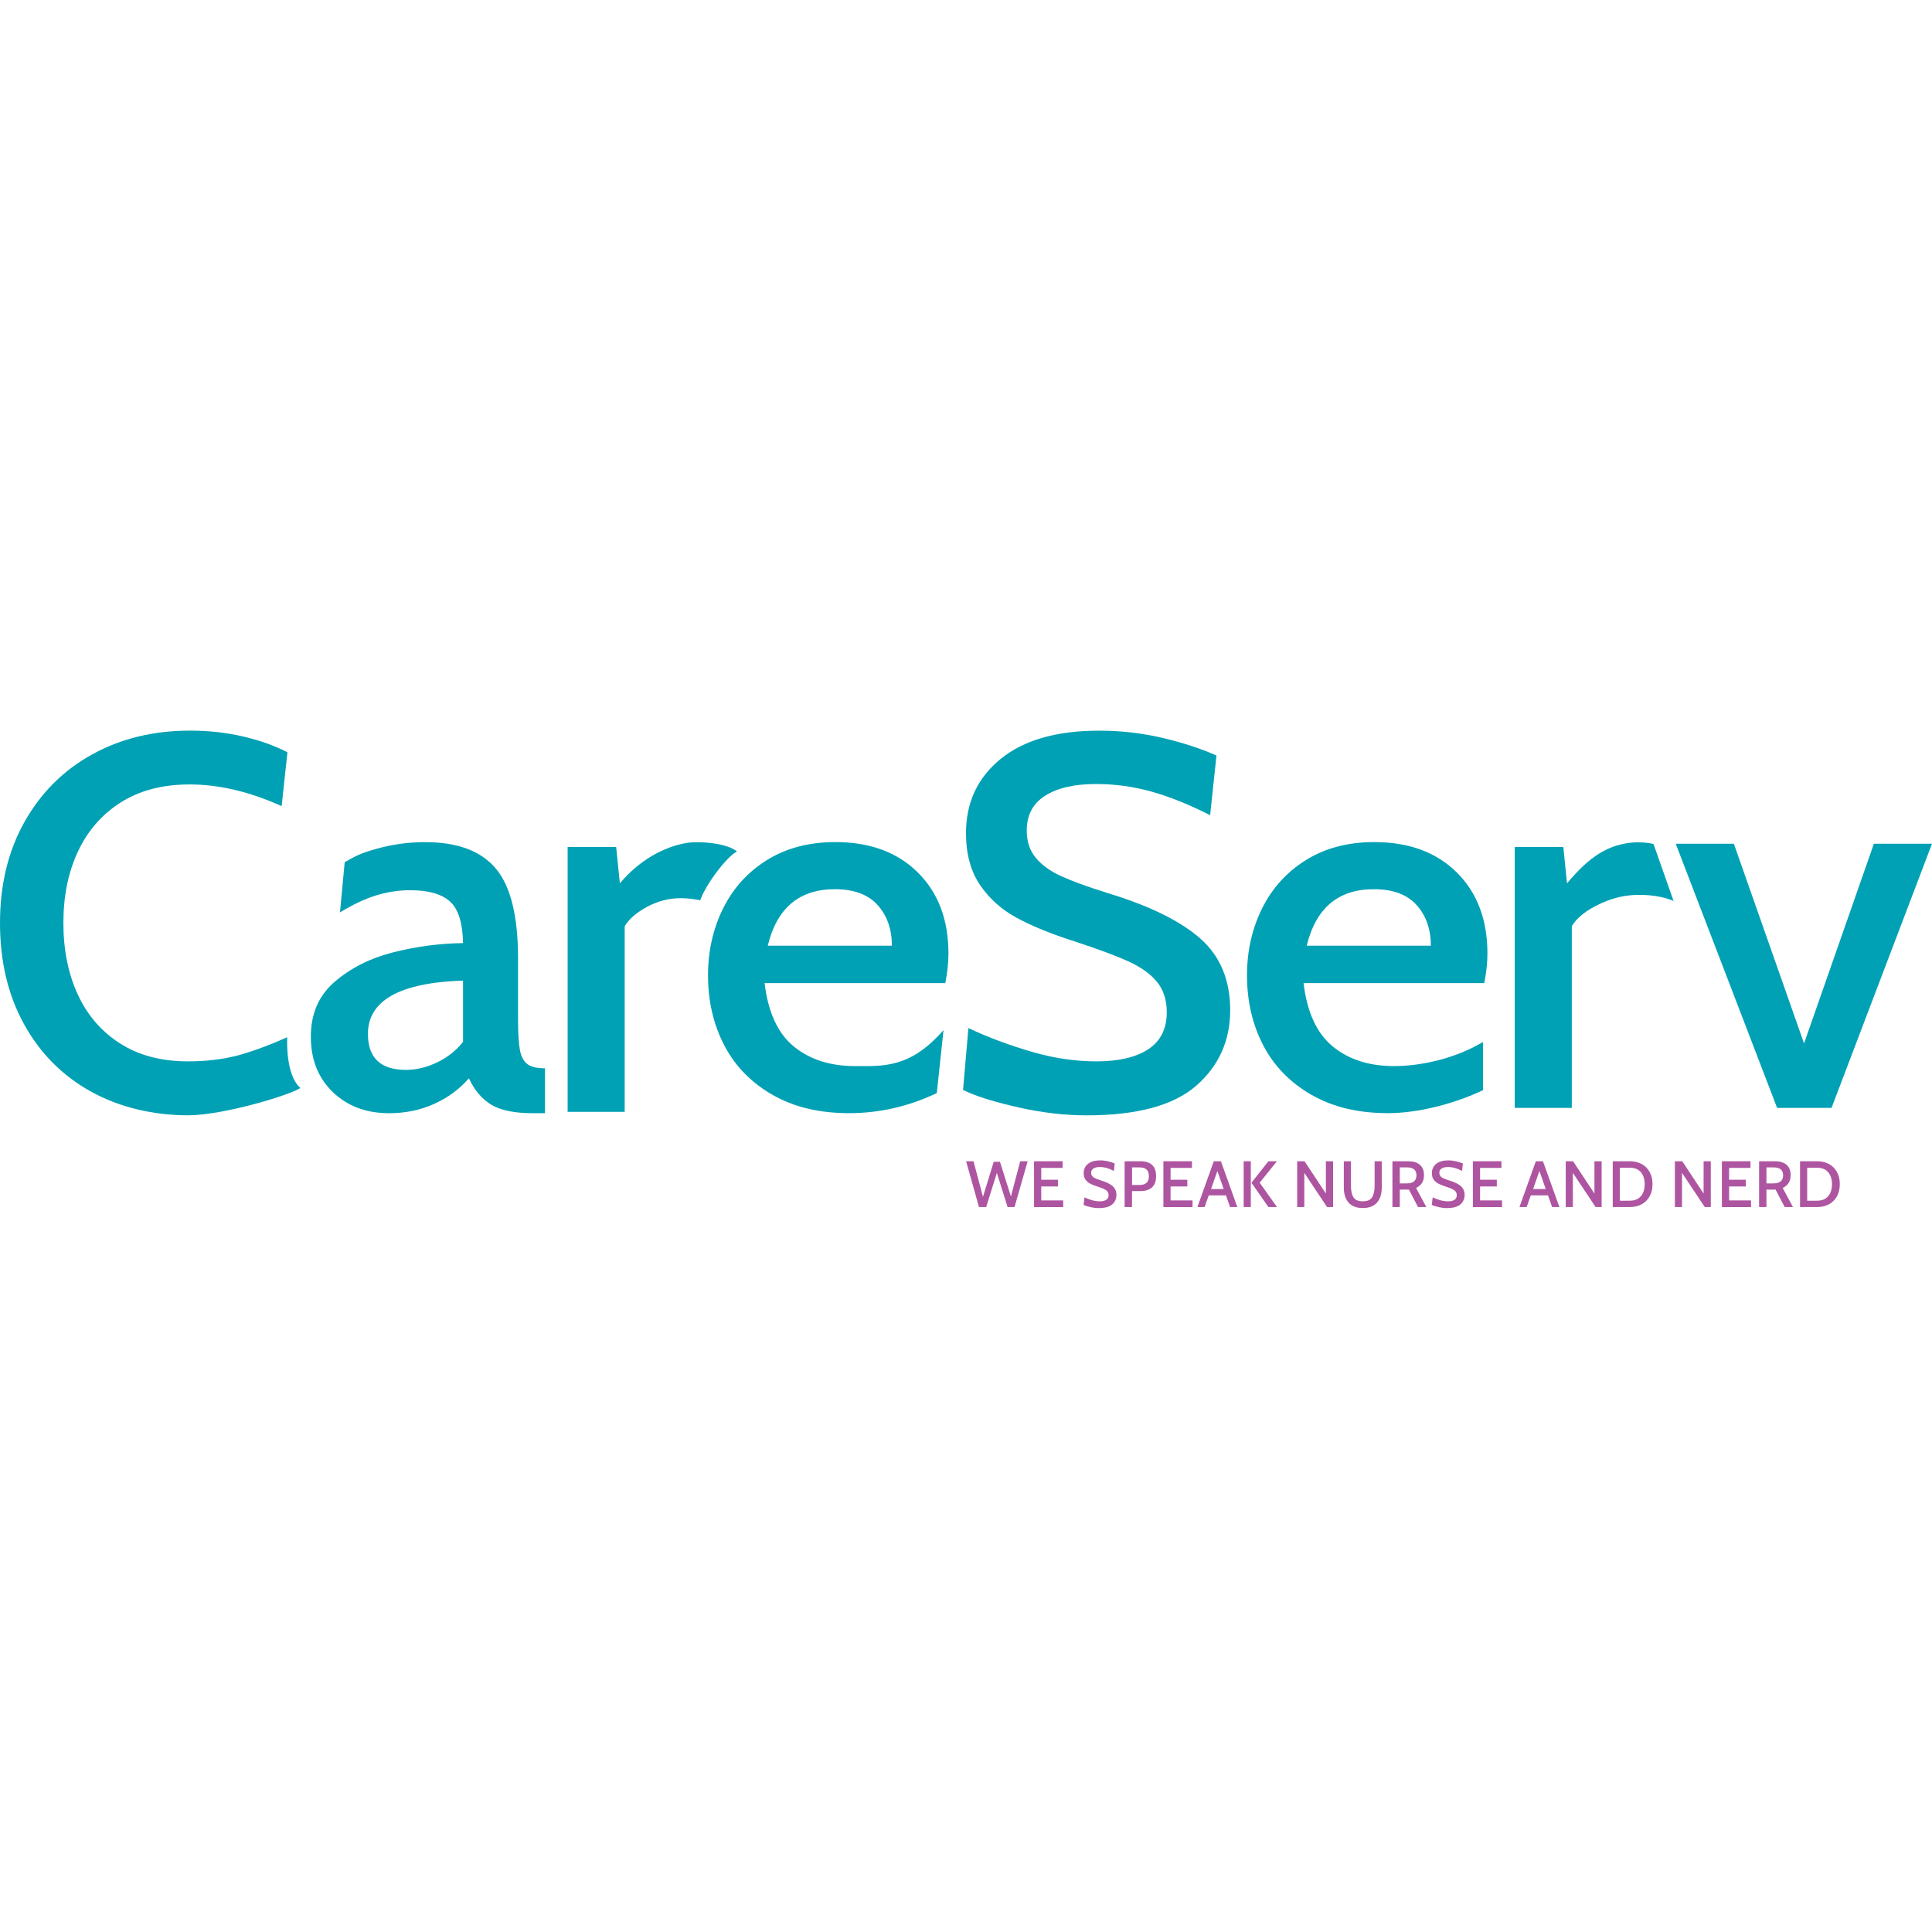
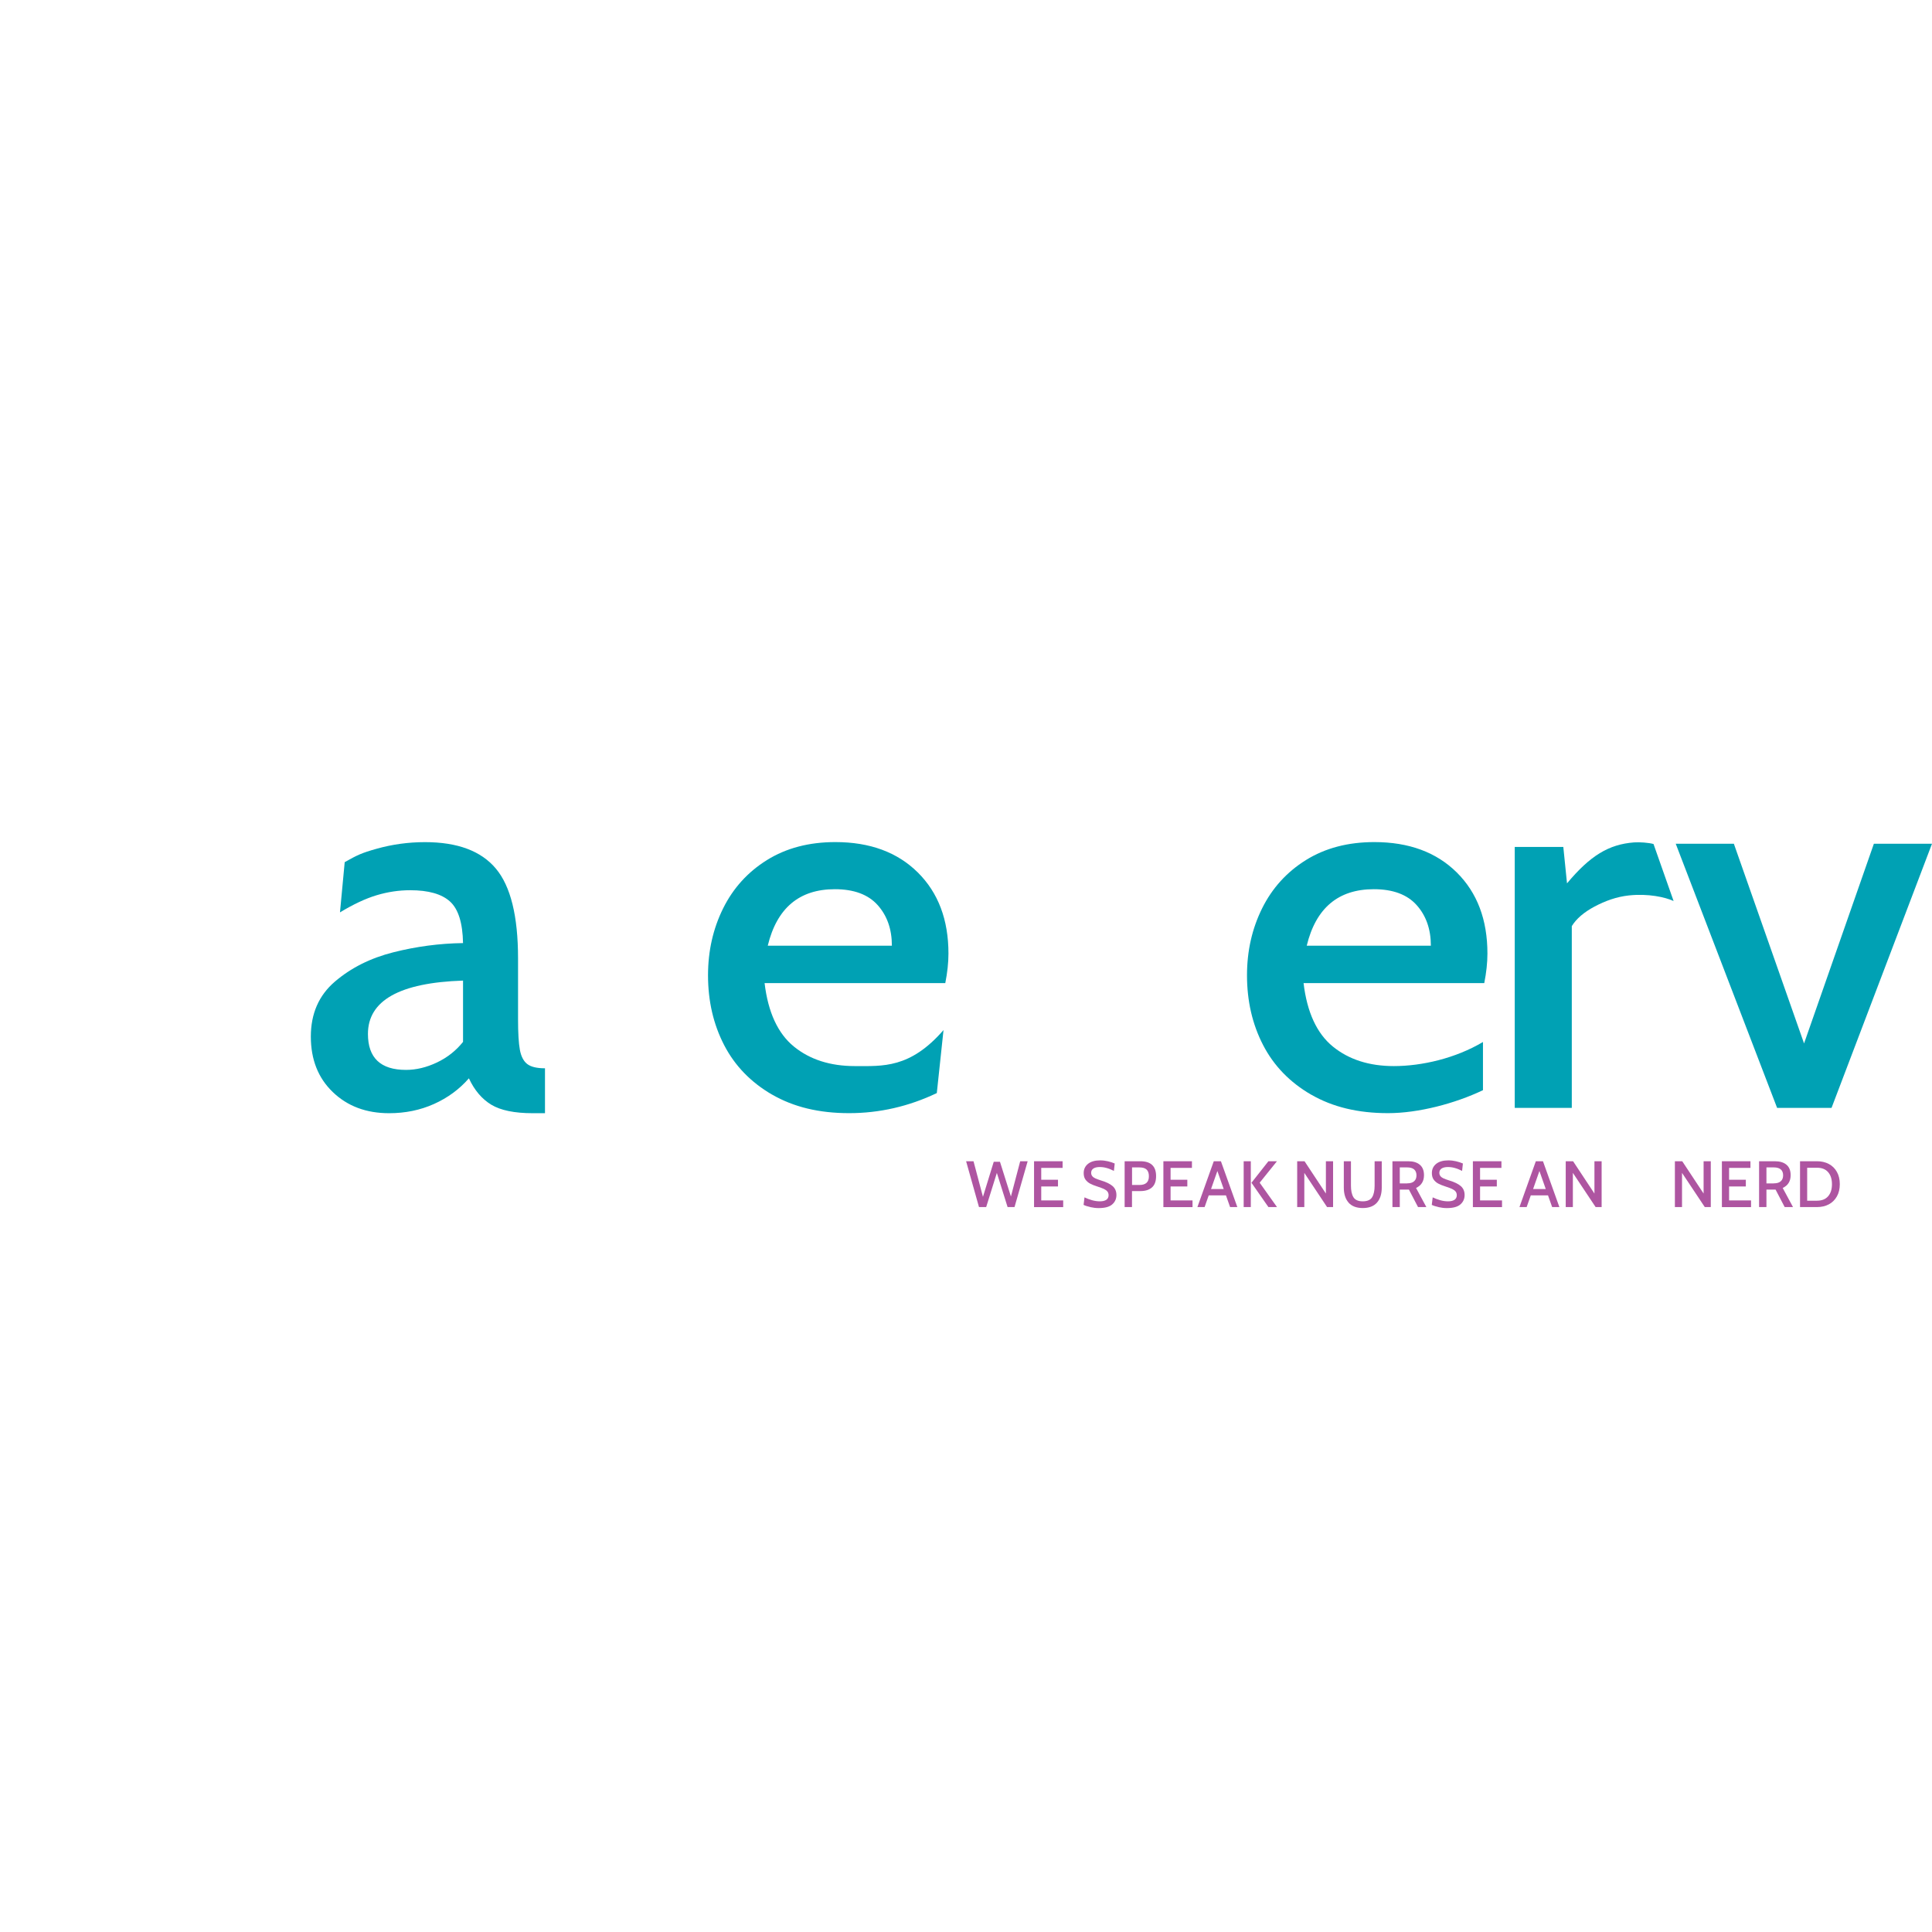
<svg xmlns="http://www.w3.org/2000/svg" id="Layer_1" data-name="Layer 1" viewBox="0 0 360 360">
  <defs>
    <style>
      .cls-1 {
        fill: #00a1b4;
      }

      .cls-2 {
        fill: #ae55a1;
      }
    </style>
  </defs>
-   <path class="cls-1" d="M105.75,157.81h9.06l.69,6.79c4.33-5.18,9.65-7.25,13.09-7.61,2.05-.21,6.79,.09,8.74,1.67-1.98,.99-5.84,6.2-6.86,9.09-.54-.12-2.23-.39-3.54-.39-2.23,0-4.33,.53-6.3,1.58-1.97,1.05-3.38,2.26-4.23,3.64v34.6h-10.63v-49.37Z" />
  <g>
    <path class="cls-2" d="M180.01,216.38h1.39l1.76,6.63,2.01-6.53h1.16l2.04,6.47,1.73-6.57h1.39l-2.45,8.54h-1.29l-2-6.37-1.99,6.37h-1.34l-2.4-8.54Z" />
    <path class="cls-2" d="M192.68,216.38h5.32v1.24h-3.98v2.21h3.12v1.25h-3.12v2.6h4.09v1.25h-5.43v-8.54Z" />
    <path class="cls-2" d="M203.17,224.92c-.53-.12-.95-.25-1.26-.41l.17-1.4c.44,.21,.91,.39,1.4,.53,.5,.14,.98,.21,1.46,.21,.51,0,.91-.09,1.2-.28,.28-.19,.43-.47,.43-.86,0-.28-.08-.52-.23-.7s-.37-.34-.65-.47-.7-.28-1.24-.46c-.54-.17-.98-.35-1.34-.54-.35-.19-.64-.45-.86-.76s-.32-.72-.32-1.2c0-.71,.27-1.28,.8-1.71,.53-.43,1.29-.65,2.27-.65,.5,0,.98,.06,1.45,.17,.47,.11,.89,.25,1.26,.41l-.15,1.38c-.48-.24-.93-.43-1.35-.54-.42-.12-.85-.18-1.29-.18-.5,0-.89,.09-1.17,.27-.28,.18-.43,.45-.43,.8,0,.25,.07,.46,.21,.63s.33,.31,.58,.42c.25,.11,.6,.24,1.07,.39,.97,.29,1.68,.64,2.15,1.05,.46,.41,.7,.96,.7,1.66s-.26,1.29-.79,1.75c-.53,.46-1.37,.68-2.53,.68-.5,0-1.01-.06-1.54-.18Z" />
    <path class="cls-2" d="M209.57,216.38h2.9c1.97,0,2.95,.92,2.95,2.77,0,.94-.25,1.65-.76,2.1-.51,.46-1.23,.69-2.17,.69h-1.56v2.98h-1.37v-8.54Zm2.75,4.42c.59,0,1.02-.13,1.32-.4s.44-.68,.44-1.23-.14-.97-.43-1.24c-.28-.27-.73-.4-1.34-.4h-1.37v3.27h1.38Z" />
    <path class="cls-2" d="M216.78,216.38h5.32v1.24h-3.98v2.21h3.12v1.25h-3.12v2.6h4.09v1.25h-5.43v-8.54Z" />
    <path class="cls-2" d="M228.44,222.74h-3.21l-.77,2.18h-1.34l3.05-8.54h1.33l3.06,8.54h-1.35l-.77-2.18Zm-.42-1.18l-1.18-3.36-1.18,3.36h2.37Z" />
    <path class="cls-2" d="M231.74,216.38h1.33v8.54h-1.33v-8.54Zm1.45,4.01l3.16-4.01h1.59l-3.22,4,3.23,4.54h-1.6l-3.16-4.53Z" />
    <path class="cls-2" d="M241.71,216.38h1.37l3.98,6.02v-6.02h1.34v8.54h-1.12l-4.24-6.37v6.37h-1.33v-8.54Z" />
    <path class="cls-2" d="M251.29,224.09c-.59-.67-.89-1.6-.89-2.8v-4.91h1.33v4.55c0,.92,.15,1.64,.46,2.15,.31,.51,.89,.77,1.74,.77s1.44-.26,1.75-.77c.31-.51,.46-1.23,.46-2.15v-4.55h1.33v4.91c0,1.2-.3,2.13-.89,2.8-.59,.67-1.48,1.01-2.65,1.01s-2.05-.34-2.65-1.01Z" />
    <path class="cls-2" d="M259.47,216.38h2.92c.93,0,1.65,.21,2.17,.65,.52,.43,.78,1.08,.78,1.95,0,1.12-.49,1.91-1.48,2.38l1.92,3.56h-1.55l-1.7-3.26h-1.7v3.26h-1.37v-8.54Zm2.73,4.12c.59,0,1.02-.13,1.31-.4,.29-.26,.43-.63,.43-1.09s-.14-.85-.43-1.1-.72-.38-1.29-.38h-1.39v2.98h1.37Z" />
    <path class="cls-2" d="M268.05,224.92c-.53-.12-.95-.25-1.26-.41l.17-1.4c.44,.21,.91,.39,1.4,.53,.5,.14,.98,.21,1.46,.21,.51,0,.91-.09,1.2-.28,.28-.19,.43-.47,.43-.86,0-.28-.08-.52-.23-.7s-.37-.34-.65-.47-.7-.28-1.24-.46c-.54-.17-.98-.35-1.34-.54-.35-.19-.64-.45-.86-.76s-.32-.72-.32-1.2c0-.71,.27-1.28,.8-1.71,.53-.43,1.29-.65,2.27-.65,.5,0,.98,.06,1.45,.17,.47,.11,.89,.25,1.26,.41l-.15,1.38c-.48-.24-.93-.43-1.35-.54-.42-.12-.85-.18-1.29-.18-.5,0-.89,.09-1.17,.27-.28,.18-.43,.45-.43,.8,0,.25,.07,.46,.21,.63s.33,.31,.58,.42c.25,.11,.6,.24,1.07,.39,.97,.29,1.68,.64,2.15,1.05,.46,.41,.7,.96,.7,1.66s-.26,1.29-.79,1.75c-.53,.46-1.37,.68-2.53,.68-.5,0-1.01-.06-1.54-.18Z" />
    <path class="cls-2" d="M274.45,216.38h5.32v1.24h-3.98v2.21h3.12v1.25h-3.12v2.6h4.09v1.25h-5.43v-8.54Z" />
    <path class="cls-2" d="M288.45,222.74h-3.21l-.77,2.18h-1.34l3.05-8.54h1.33l3.06,8.54h-1.35l-.77-2.18Zm-.42-1.18l-1.18-3.36-1.18,3.36h2.37Z" />
    <path class="cls-2" d="M291.75,216.38h1.37l3.98,6.02v-6.02h1.34v8.54h-1.12l-4.24-6.37v6.37h-1.33v-8.54Z" />
-     <path class="cls-2" d="M300.51,216.38h3.17c.82,0,1.55,.17,2.2,.51,.64,.34,1.14,.83,1.5,1.48,.36,.64,.54,1.4,.54,2.28s-.18,1.64-.54,2.28c-.36,.64-.86,1.14-1.5,1.48-.64,.34-1.37,.51-2.2,.51h-3.17v-8.54Zm3.17,7.35c.9,0,1.58-.27,2.06-.82,.48-.55,.72-1.3,.72-2.25s-.24-1.7-.72-2.25c-.48-.55-1.16-.82-2.06-.82h-1.84v6.15h1.84Z" />
    <path class="cls-2" d="M312.09,216.38h1.37l3.98,6.02v-6.02h1.34v8.54h-1.12l-4.24-6.37v6.37h-1.33v-8.54Z" />
    <path class="cls-2" d="M320.85,216.38h5.32v1.24h-3.98v2.21h3.12v1.25h-3.12v2.6h4.09v1.25h-5.43v-8.54Z" />
    <path class="cls-2" d="M327.79,216.38h2.92c.93,0,1.65,.21,2.17,.65,.52,.43,.78,1.08,.78,1.95,0,1.12-.49,1.91-1.48,2.38l1.92,3.56h-1.55l-1.7-3.26h-1.7v3.26h-1.37v-8.54Zm2.73,4.12c.59,0,1.02-.13,1.31-.4,.29-.26,.43-.63,.43-1.09s-.14-.85-.43-1.1-.72-.38-1.29-.38h-1.39v2.98h1.37Z" />
    <path class="cls-2" d="M335.41,216.38h3.17c.82,0,1.55,.17,2.2,.51,.64,.34,1.14,.83,1.5,1.48,.36,.64,.54,1.4,.54,2.28s-.18,1.64-.54,2.28c-.36,.64-.86,1.14-1.5,1.48-.64,.34-1.37,.51-2.2,.51h-3.17v-8.54Zm3.17,7.35c.9,0,1.58-.27,2.06-.82,.48-.55,.72-1.3,.72-2.25s-.24-1.7-.72-2.25c-.48-.55-1.16-.82-2.06-.82h-1.84v6.15h1.84Z" />
  </g>
-   <path class="cls-1" d="M16.93,203.39c-5.32-2.95-9.47-7.14-12.45-12.55-2.99-5.41-4.48-11.7-4.48-18.86s1.53-13.44,4.58-18.86c3.05-5.41,7.25-9.6,12.6-12.55,5.35-2.96,11.44-4.43,18.26-4.43,3.41,0,6.68,.36,9.8,1.08,3.12,.72,5.89,1.71,8.32,2.95l-1.08,10.04c-5.97-2.69-11.68-4.04-17.13-4.04-5.06,0-9.34,1.12-12.85,3.35-3.51,2.23-6.17,5.28-7.98,9.16-1.81,3.87-2.71,8.3-2.71,13.29s.89,9.42,2.66,13.29c1.77,3.87,4.4,6.93,7.88,9.16,3.48,2.23,7.71,3.35,12.7,3.35,3.22,0,6.2-.34,8.96-1.03,2.76-.69,6.62-2.16,9.51-3.47,0,0-.41,6.99,2.46,9.46-2.05,1.36-14.43,5.09-20.93,5.09s-12.8-1.48-18.12-4.43Z" />
  <path class="cls-1" d="M101.54,207.43h-2.26c-3.41,0-5.99-.53-7.73-1.58-1.74-1.05-3.14-2.69-4.18-4.92-1.77,2.04-3.94,3.63-6.5,4.78s-5.35,1.72-8.37,1.72c-4.27,0-7.76-1.31-10.49-3.94-2.73-2.62-4.09-6.07-4.09-10.34s1.49-7.68,4.48-10.24c2.99-2.56,6.61-4.38,10.88-5.46,4.27-1.08,8.6-1.66,13-1.72-.07-3.74-.87-6.32-2.41-7.73-1.54-1.41-4.02-2.12-7.43-2.12-2.1,0-4.18,.31-6.25,.93-2.07,.62-4.35,1.69-6.84,3.2l.88-9.36c2.32-1.3,3.04-1.68,5.96-2.5,2.92-.82,5.92-1.23,9.01-1.23,6.04,0,10.44,1.64,13.19,4.92,2.76,3.28,4.14,8.86,4.14,16.74v11.32c0,2.56,.11,4.46,.34,5.71,.23,1.25,.69,2.13,1.38,2.66,.69,.53,1.79,.79,3.3,.79v8.37Zm-20.13-9.45c1.94-.92,3.56-2.2,4.87-3.84v-11.42c-11.82,.39-17.72,3.71-17.72,9.94,0,4.46,2.36,6.7,7.09,6.7,1.9,0,3.82-.46,5.76-1.38Z" />
  <path class="cls-1" d="M143.89,203.98c-3.97-2.3-6.96-5.38-8.96-9.25-2-3.87-3-8.2-3-13,0-4.53,.94-8.68,2.81-12.46,1.87-3.77,4.59-6.78,8.17-9.01,3.58-2.23,7.83-3.35,12.75-3.35,6.43,0,11.55,1.89,15.36,5.66,3.81,3.78,5.71,8.81,5.71,15.11,0,1.71-.2,3.54-.59,5.51h-33.67c.65,5.45,2.48,9.39,5.46,11.82,2.99,2.43,6.78,3.64,11.37,3.64,5.18,0,10.27,.46,16.51-6.71l-1.25,11.74c-5.25,2.5-10.7,3.74-16.34,3.74s-10.35-1.15-14.33-3.45Zm22.3-27.76c0-3.08-.89-5.61-2.66-7.58s-4.43-2.95-7.97-2.95c-6.63,0-10.8,3.51-12.5,10.53h23.14Z" />
  <path class="cls-1" d="M244.32,203.98c-3.97-2.3-6.96-5.38-8.96-9.25-2-3.87-3-8.2-3-13,0-4.53,.94-8.68,2.81-12.46,1.87-3.77,4.59-6.78,8.17-9.01,3.58-2.23,7.83-3.35,12.75-3.35,6.43,0,11.55,1.89,15.36,5.66,3.81,3.78,5.71,8.81,5.71,15.11,0,1.71-.2,3.54-.59,5.51h-33.67c.65,5.45,2.48,9.39,5.46,11.82,2.99,2.43,6.78,3.64,11.37,3.64,5.18,0,11.48-1.44,16.6-4.49v8.98c-5.25,2.5-12.04,4.28-17.68,4.28s-10.35-1.15-14.33-3.45Zm22.3-27.76c0-3.08-.89-5.61-2.66-7.58s-4.43-2.95-7.97-2.95c-6.63,0-10.8,3.51-12.5,10.53h23.14Z" />
-   <path class="cls-1" d="M189.98,206.39c-4.3-.95-8.04-2.05-10.53-3.3l1-11.53c3.54,1.71,8.04,3.35,12.04,4.49,4,1.15,7.94,1.72,11.82,1.72,4.13,0,7.35-.75,9.65-2.26,2.3-1.51,3.45-3.81,3.45-6.89,0-2.3-.61-4.18-1.82-5.66-1.21-1.48-2.97-2.74-5.27-3.79-2.3-1.05-5.65-2.3-10.04-3.74-4.33-1.38-7.93-2.84-10.78-4.38-2.86-1.54-5.15-3.59-6.89-6.15-1.74-2.56-2.61-5.78-2.61-9.65,0-5.71,2.15-10.32,6.45-13.83,4.3-3.51,10.42-5.27,18.36-5.27,4,0,7.91,.44,11.72,1.33,3.81,.89,7.19,1.99,10.14,3.3l-1.18,11.12c-3.87-1.97-7.5-3.43-10.88-4.38-3.38-.95-6.84-1.43-10.39-1.43-4,0-7.16,.72-9.45,2.17-2.3,1.44-3.45,3.61-3.45,6.5,0,2.04,.56,3.73,1.67,5.07,1.12,1.35,2.67,2.48,4.68,3.4,2,.92,4.87,1.97,8.62,3.15,7.81,2.36,13.59,5.19,17.33,8.47,3.74,3.28,5.61,7.74,5.61,13.39s-2.12,10.4-6.35,14.08c-4.23,3.68-11.04,5.51-20.43,5.51-4,0-8.16-.48-12.45-1.43Z" />
  <path class="cls-1" d="M312.25,157.22h10.83l13.08,37.21,13.01-37.21h10.83l-18.72,49.22h-10.14l-18.89-49.22Z" />
  <path class="cls-1" d="M282.24,157.81h9.06l.69,6.79c4.33-5.18,7.78-7.27,12.49-7.63,1-.08,2.77,.05,3.63,.3l3.74,10.62c-1.57-.72-4.73-1.42-8.32-1.04-2.32,.25-4.45,1.03-6.42,2.08-1.97,1.05-3.38,2.26-4.23,3.64v33.87h-10.63v-48.64Z" />
</svg>